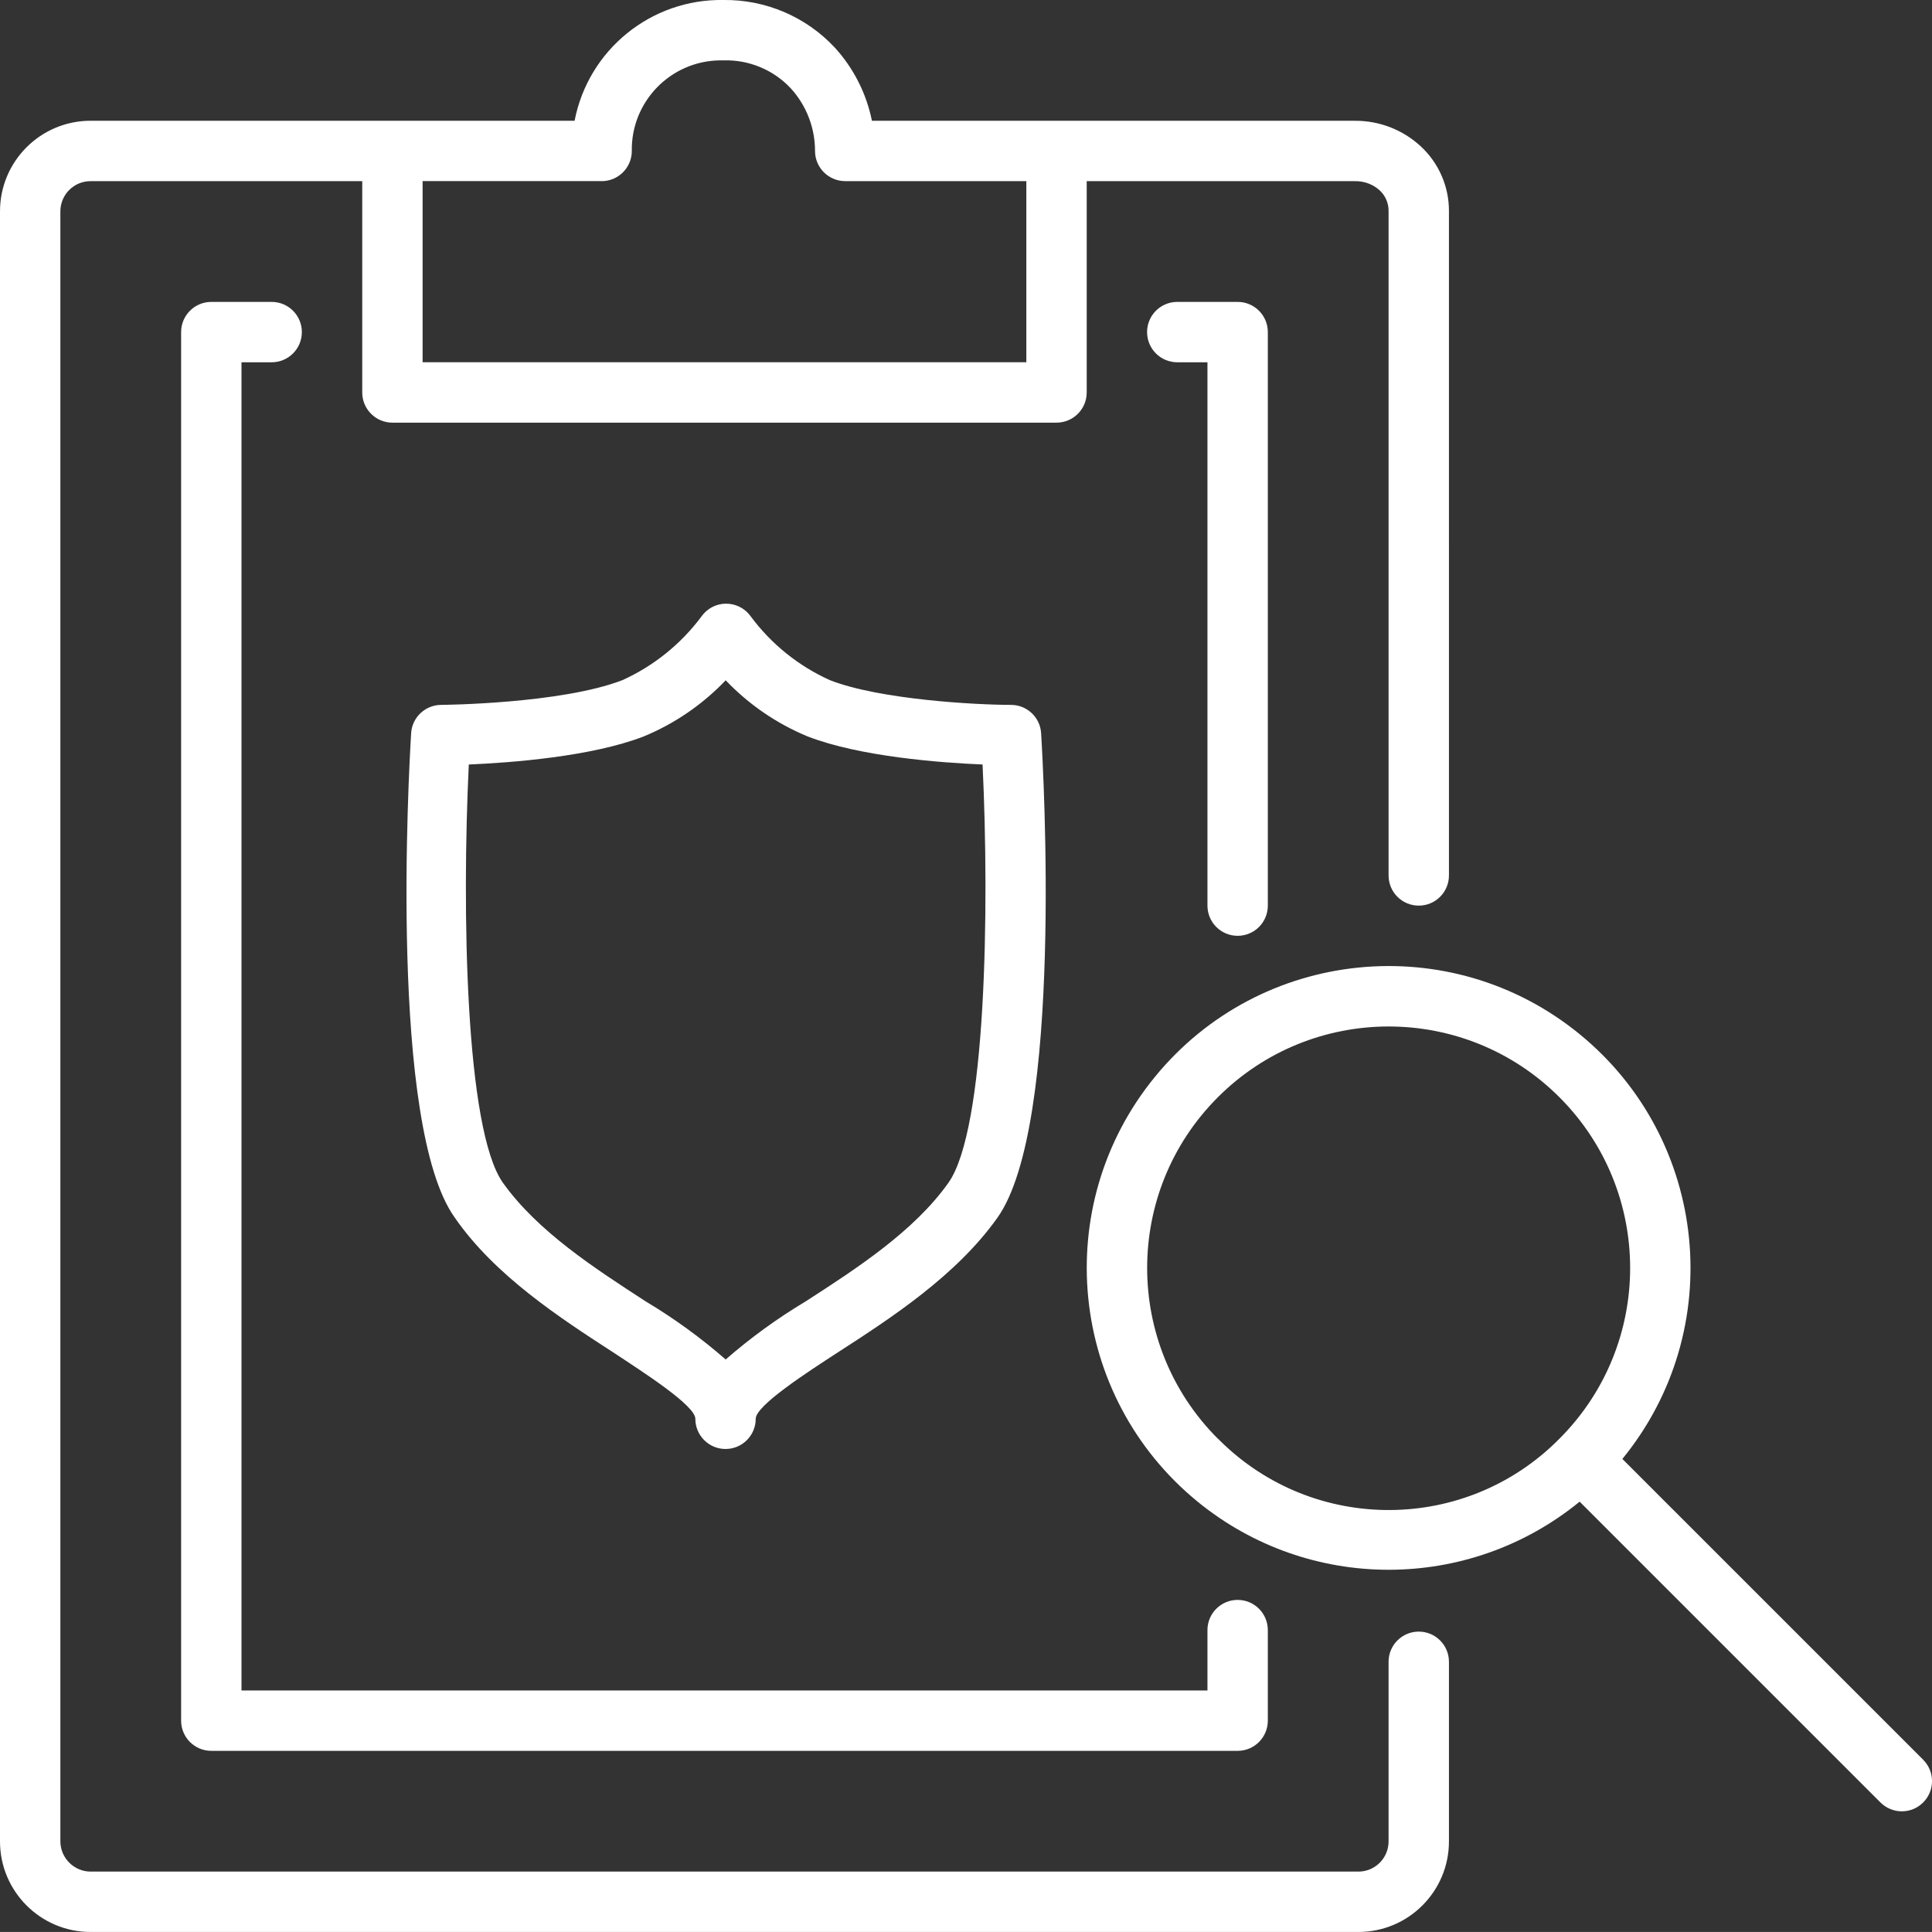
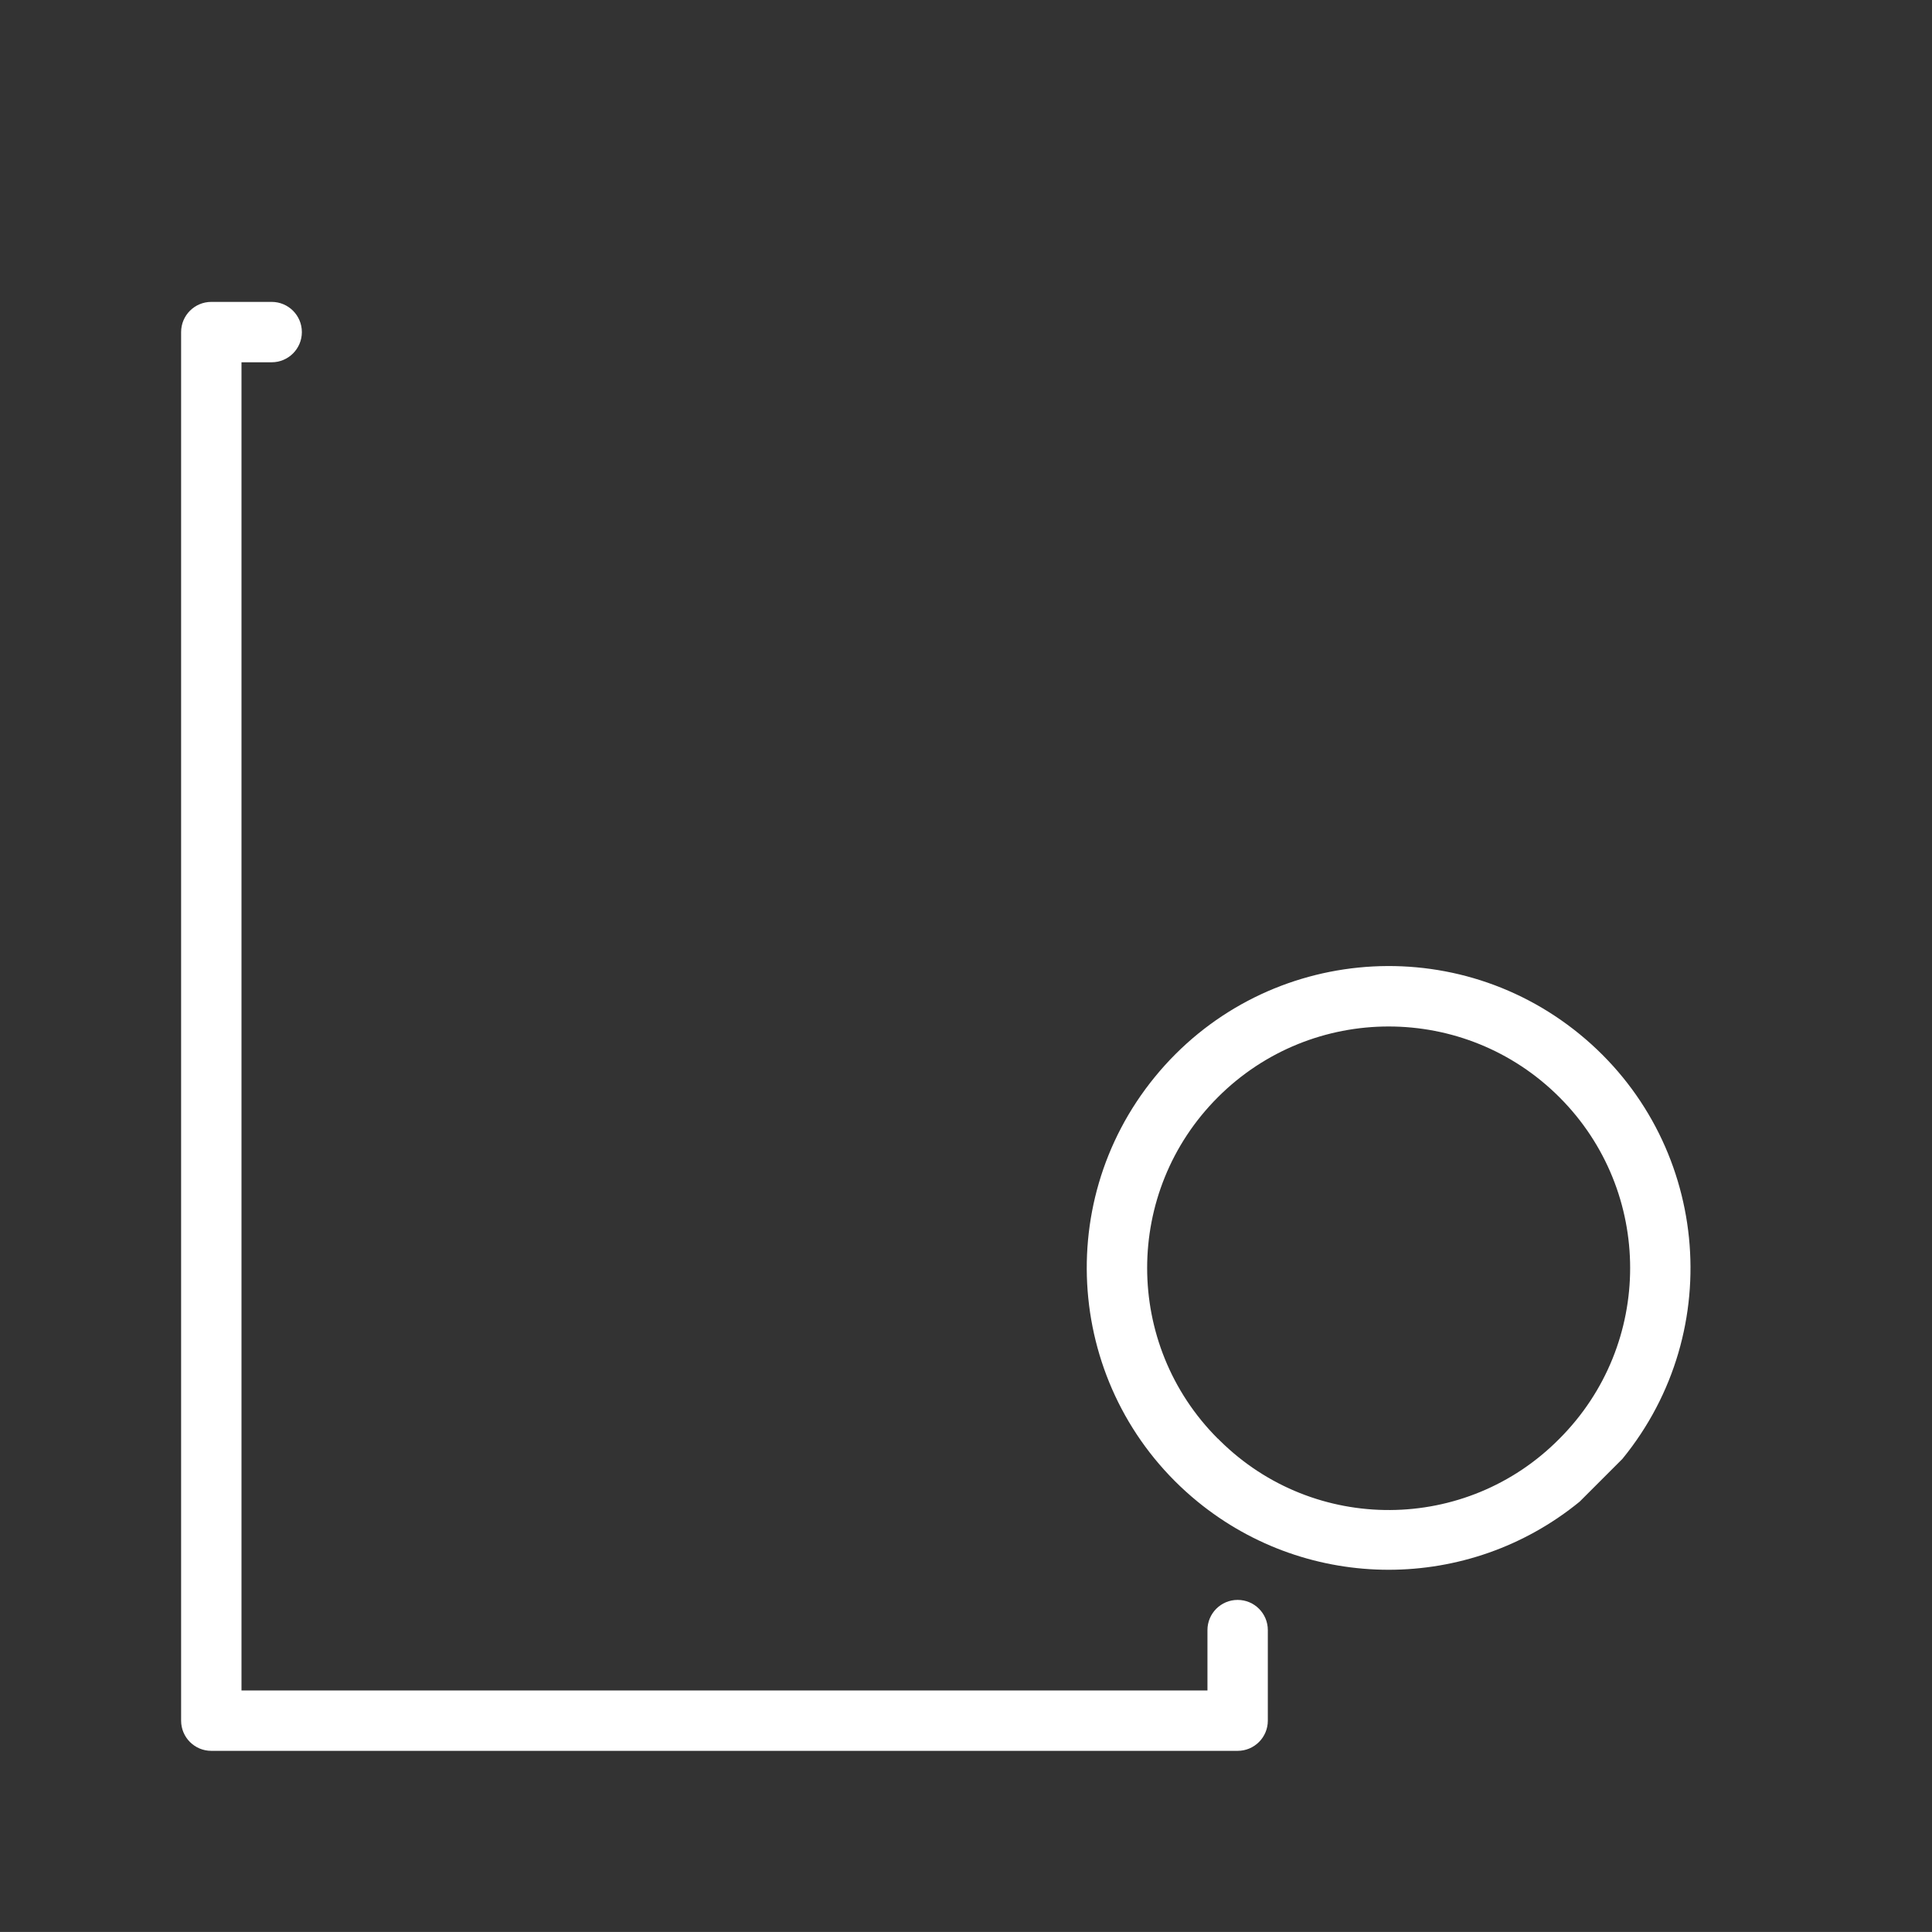
<svg xmlns="http://www.w3.org/2000/svg" id="Camada_2" data-name="Camada 2" viewBox="0 0 512.02 512.01">
  <rect x="0" y="0" width="512.02" height="512.01" fill="#333333" stroke="none" />
  <defs>
    <style>      .cls-1 {        fill: #fff;      }    </style>
  </defs>
  <g id="_Слой_1" data-name="Слой 1">
-     <path class="cls-1" d="M24,512.01h336c13.25,0,24-10.75,24-24v-47.6c0-4.42-3.58-8-8-8s-8,3.58-8,8v47.6c0,4.42-3.58,8-8,8H24c-2.12,0-4.15-.86-5.64-2.36-1.5-1.49-2.35-3.52-2.36-5.64V56.01c0-4.42,3.58-8,8-8h72v56c0,4.42,3.58,8,8,8h176c4.42,0,8-3.58,8-8v-56h71.08c2.4-.05,4.73.8,6.52,2.4,1.57,1.43,2.45,3.47,2.4,5.6v176c0,4.42,3.58,8,8,8s8-3.58,8-8V56.01c.04-6.54-2.68-12.8-7.48-17.24-4.74-4.39-10.98-6.8-17.44-6.76h-128c-1.47-7.26-4.88-13.98-9.88-19.44C213.59,4.43,202.9-.13,191.76,0c-19.18-.33-35.83,13.16-39.48,32H24C10.75,32.01,0,42.75,0,56.01v432c0,13.25,10.75,24,24,24h0ZM159.44,48.01c4.42,0,8-3.58,8-8-.2-13.05,10.21-23.8,23.27-24.01.35,0,.7,0,1.05,0,6.74-.2,13.24,2.51,17.84,7.44,4.12,4.53,6.4,10.44,6.4,16.56,0,4.42,3.58,8,8,8h48v48H112v-48h47.44Z" />
    <path class="cls-1" d="M72,96.01c4.42,0,8-3.58,8-8s-3.58-8-8-8h-16c-4.42,0-8,3.58-8,8v368c0,4.42,3.58,8,8,8h272c4.42,0,8-3.58,8-8v-24c0-4.42-3.58-8-8-8s-8,3.58-8,8v16H64V96.01h8Z" />
-     <path class="cls-1" d="M328,248.01c4.42,0,8-3.58,8-8V88.01c0-4.42-3.58-8-8-8h-16c-4.42,0-8,3.58-8,8s3.58,8,8,8h8v144c0,4.42,3.58,8,8,8Z" />
-     <path class="cls-1" d="M162.52,358.41c8,5.28,21.76,14.08,21.76,17.6,0,4.42,3.58,8,8,8s8-3.58,8-8c0-3.52,13.64-12.32,21.76-17.6,14-9.04,31.4-20.32,42.32-35.72,17.4-24.56,12.2-117.8,11.56-128.36-.25-4.23-3.76-7.53-8-7.52-8.8,0-34.6-1.32-48-6.56-8.29-3.74-15.49-9.54-20.92-16.84-2.53-3.62-7.52-4.51-11.14-1.98-.77.54-1.44,1.21-1.98,1.98-5.44,7.29-12.64,13.09-20.92,16.84-16.36,6.32-48,6.56-48,6.56-4.24,0-7.75,3.29-8,7.52-.64,10.56-5.88,104,11.56,128.36,10.64,15.4,28.04,26.68,42,35.72h0ZM124.24,202.61c11.24-.48,32.52-2.08,46.36-7.44,8.2-3.39,15.6-8.46,21.72-14.88,6.12,6.42,13.52,11.49,21.72,14.88,13.84,5.36,35.08,6.96,46.36,7.44,1.84,38.28.96,96.72-9.04,110.84-9.12,12.88-24.44,22.8-37.96,31.52-7.47,4.47-14.52,9.6-21.08,15.32-6.56-5.72-13.61-10.85-21.08-15.32-13.52-8.76-28.8-18.64-37.96-31.52-10-14.12-10.88-72.52-9.04-110.84h0Z" />
-     <path class="cls-1" d="M429.96,386.65c27.96-34.21,22.89-84.61-11.32-112.57-34.21-27.96-84.61-22.89-112.57,11.32-27.96,34.21-22.89,84.61,11.32,112.57,29.46,24.07,71.79,24.07,101.25,0l79.72,79.72c3.13,3.13,8.19,3.13,11.32,0,3.13-3.13,3.13-8.19,0-11.32l-79.72-79.72ZM322.76,381.29c-24.99-25-24.99-65.52.01-90.51,25-24.99,65.52-24.99,90.51.01,24.99,24.99,24.99,65.51,0,90.5-24.69,24.99-64.96,25.23-89.94.54-.19-.19-.39-.38-.58-.58v.04Z" />
+     <path class="cls-1" d="M429.96,386.65c27.96-34.21,22.89-84.61-11.32-112.57-34.21-27.96-84.61-22.89-112.57,11.32-27.96,34.21-22.89,84.61,11.32,112.57,29.46,24.07,71.79,24.07,101.25,0l79.72,79.72l-79.72-79.72ZM322.76,381.29c-24.99-25-24.99-65.52.01-90.51,25-24.99,65.52-24.99,90.51.01,24.99,24.99,24.99,65.51,0,90.5-24.69,24.99-64.96,25.23-89.94.54-.19-.19-.39-.38-.58-.58v.04Z" />
  </g>
</svg>